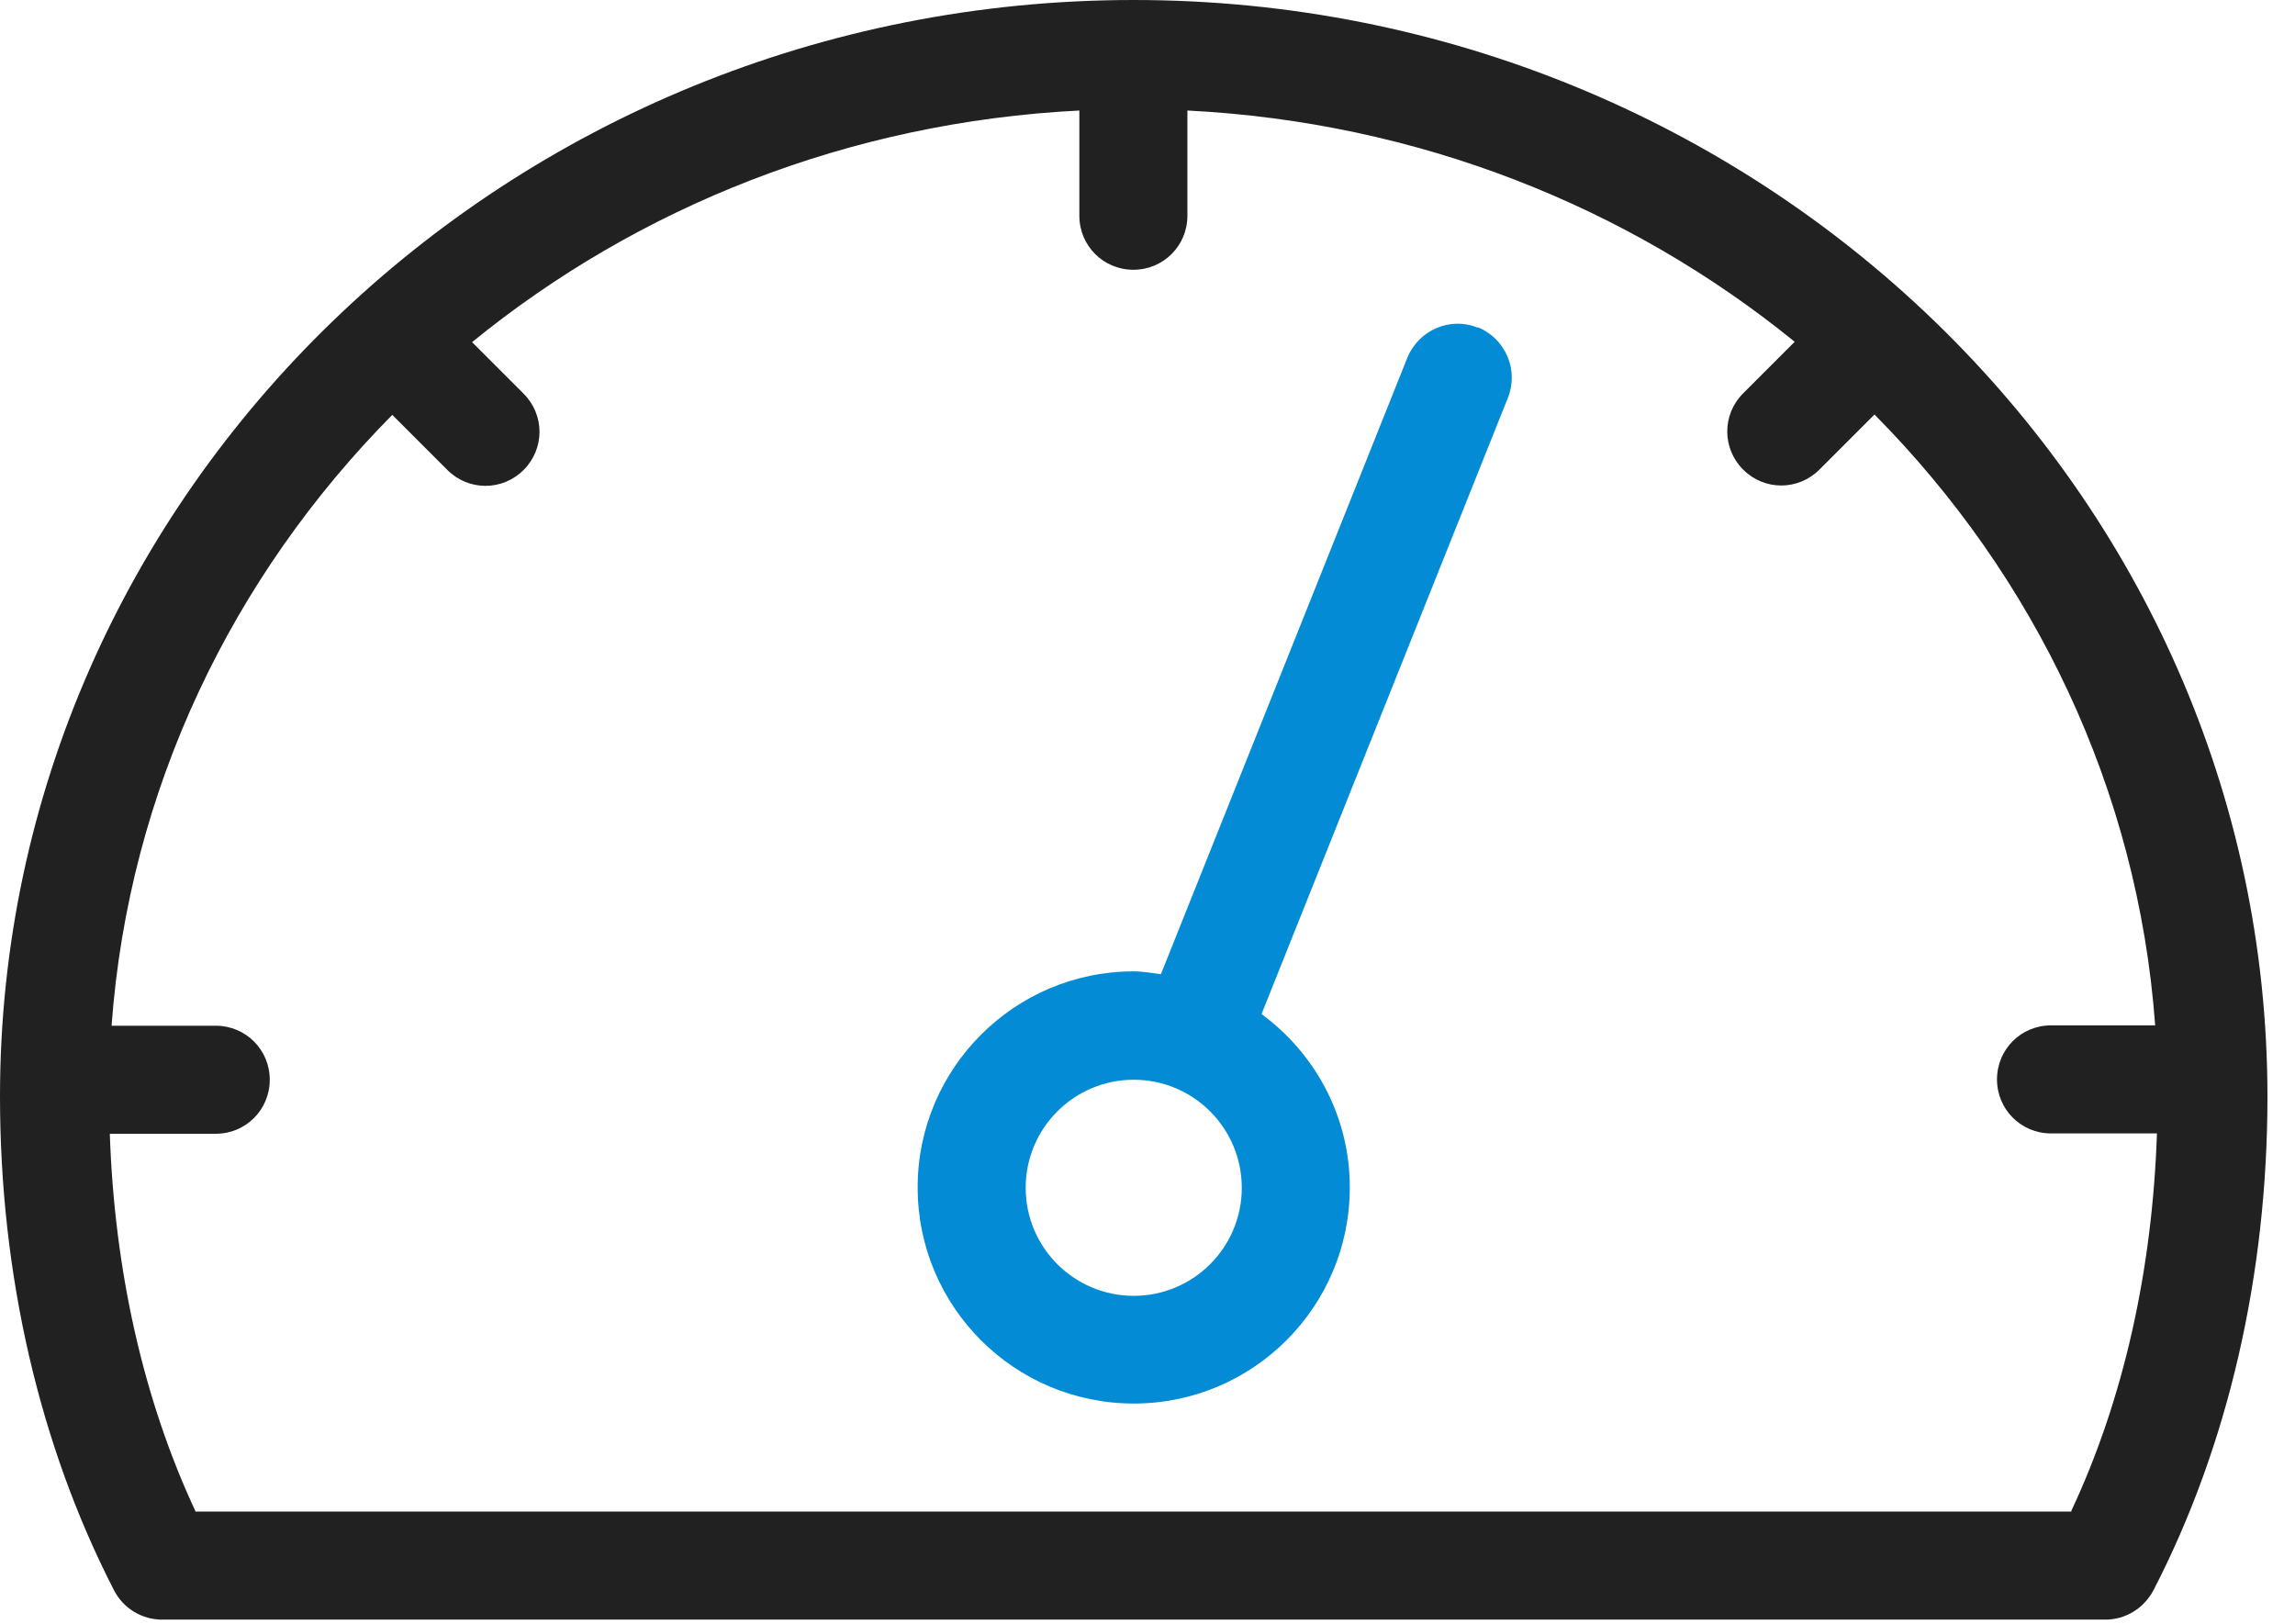
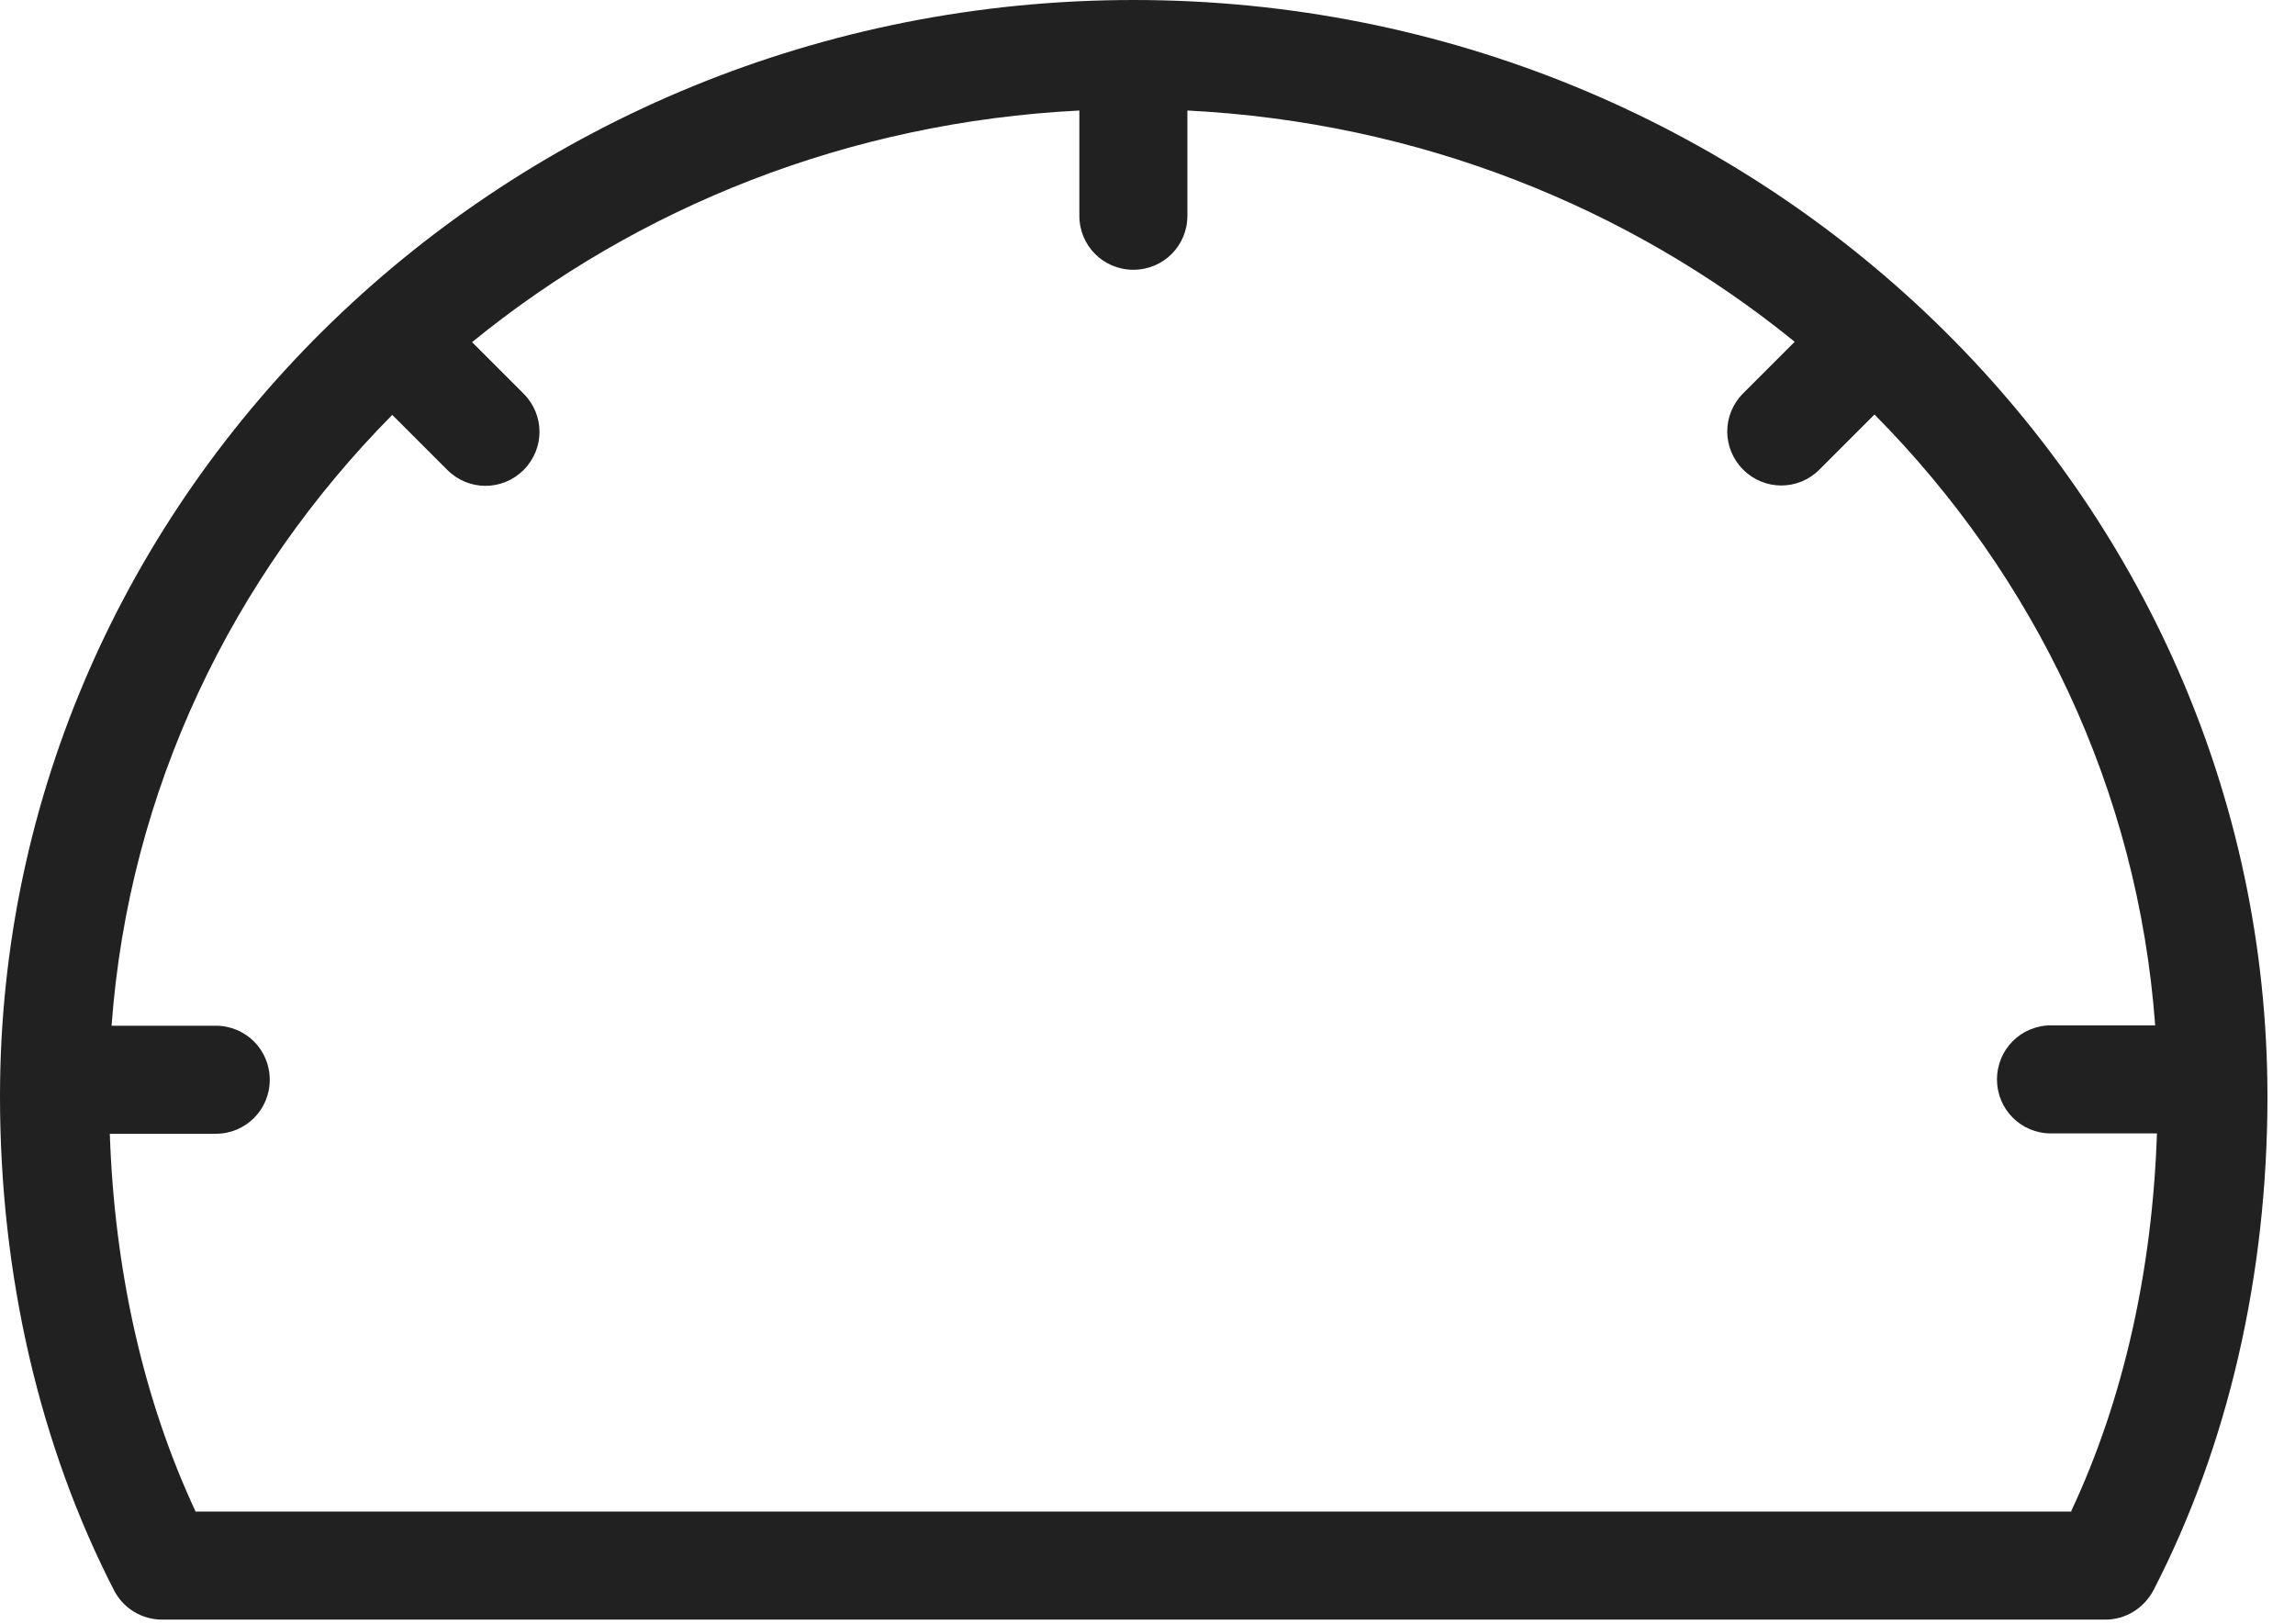
<svg xmlns="http://www.w3.org/2000/svg" width="65" height="46" viewBox="0 0 65 46" fill="none">
  <g clip-path="url(#clip0_289_11295)">
    <path d="M32.11 0C14.4 0 0 13.93 0 31.05C0 36.1 1.12 40.94 3.23 45.04C3.49 45.55 4.02 45.87 4.59 45.87H59.63C60.2 45.87 60.72 45.55 60.99 45.04C63.1 40.96 64.22 36.12 64.22 31.05C64.21 13.93 49.81 0 32.11 0ZM58.68 42.81H5.54C4.05 39.62 3.24 35.95 3.11 32.11H6.11C6.96 32.11 7.64 31.43 7.64 30.58C7.64 29.73 6.96 29.05 6.11 29.05H3.16C3.65 22.36 6.58 16.33 11.11 11.75L12.67 13.31C12.97 13.61 13.36 13.76 13.75 13.76C14.14 13.76 14.53 13.61 14.83 13.31C15.43 12.71 15.43 11.75 14.83 11.15L13.37 9.69C18.07 5.86 24.03 3.46 30.57 3.13V6.11C30.57 6.96 31.25 7.64 32.1 7.64C32.95 7.64 33.63 6.96 33.63 6.11V3.13C40.17 3.46 46.13 5.86 50.83 9.68L49.37 11.14C48.77 11.74 48.77 12.7 49.37 13.3C49.67 13.6 50.06 13.75 50.45 13.75C50.84 13.75 51.23 13.6 51.53 13.3L53.09 11.74C57.62 16.31 60.55 22.35 61.04 29.04H58.09C57.24 29.04 56.56 29.72 56.56 30.57C56.56 31.42 57.24 32.1 58.09 32.1H61.09C60.96 35.96 60.15 39.63 58.66 42.8L58.68 42.81Z" fill="#212121" />
-     <path d="M41.85 9.28C41.07 8.96 40.18 9.35 39.86 10.13L32.88 27.59C32.62 27.56 32.37 27.51 32.11 27.51C28.74 27.51 25.99 30.25 25.99 33.63C25.99 37.01 28.73 39.75 32.11 39.75C35.49 39.75 38.23 37.01 38.23 33.63C38.23 31.61 37.24 29.83 35.73 28.72L42.71 11.26C43.02 10.48 42.64 9.59 41.86 9.27L41.85 9.28ZM32.11 36.7C30.42 36.7 29.05 35.33 29.05 33.64C29.05 31.95 30.42 30.58 32.11 30.58C33.8 30.58 35.17 31.95 35.17 33.64C35.17 35.33 33.8 36.7 32.11 36.7Z" fill="#038CD5" />
  </g>
  <defs>
    <clipPath id="clip0_289_11295">
      <rect width="64.21" height="45.87" fill="white" />
    </clipPath>
  </defs>
</svg>